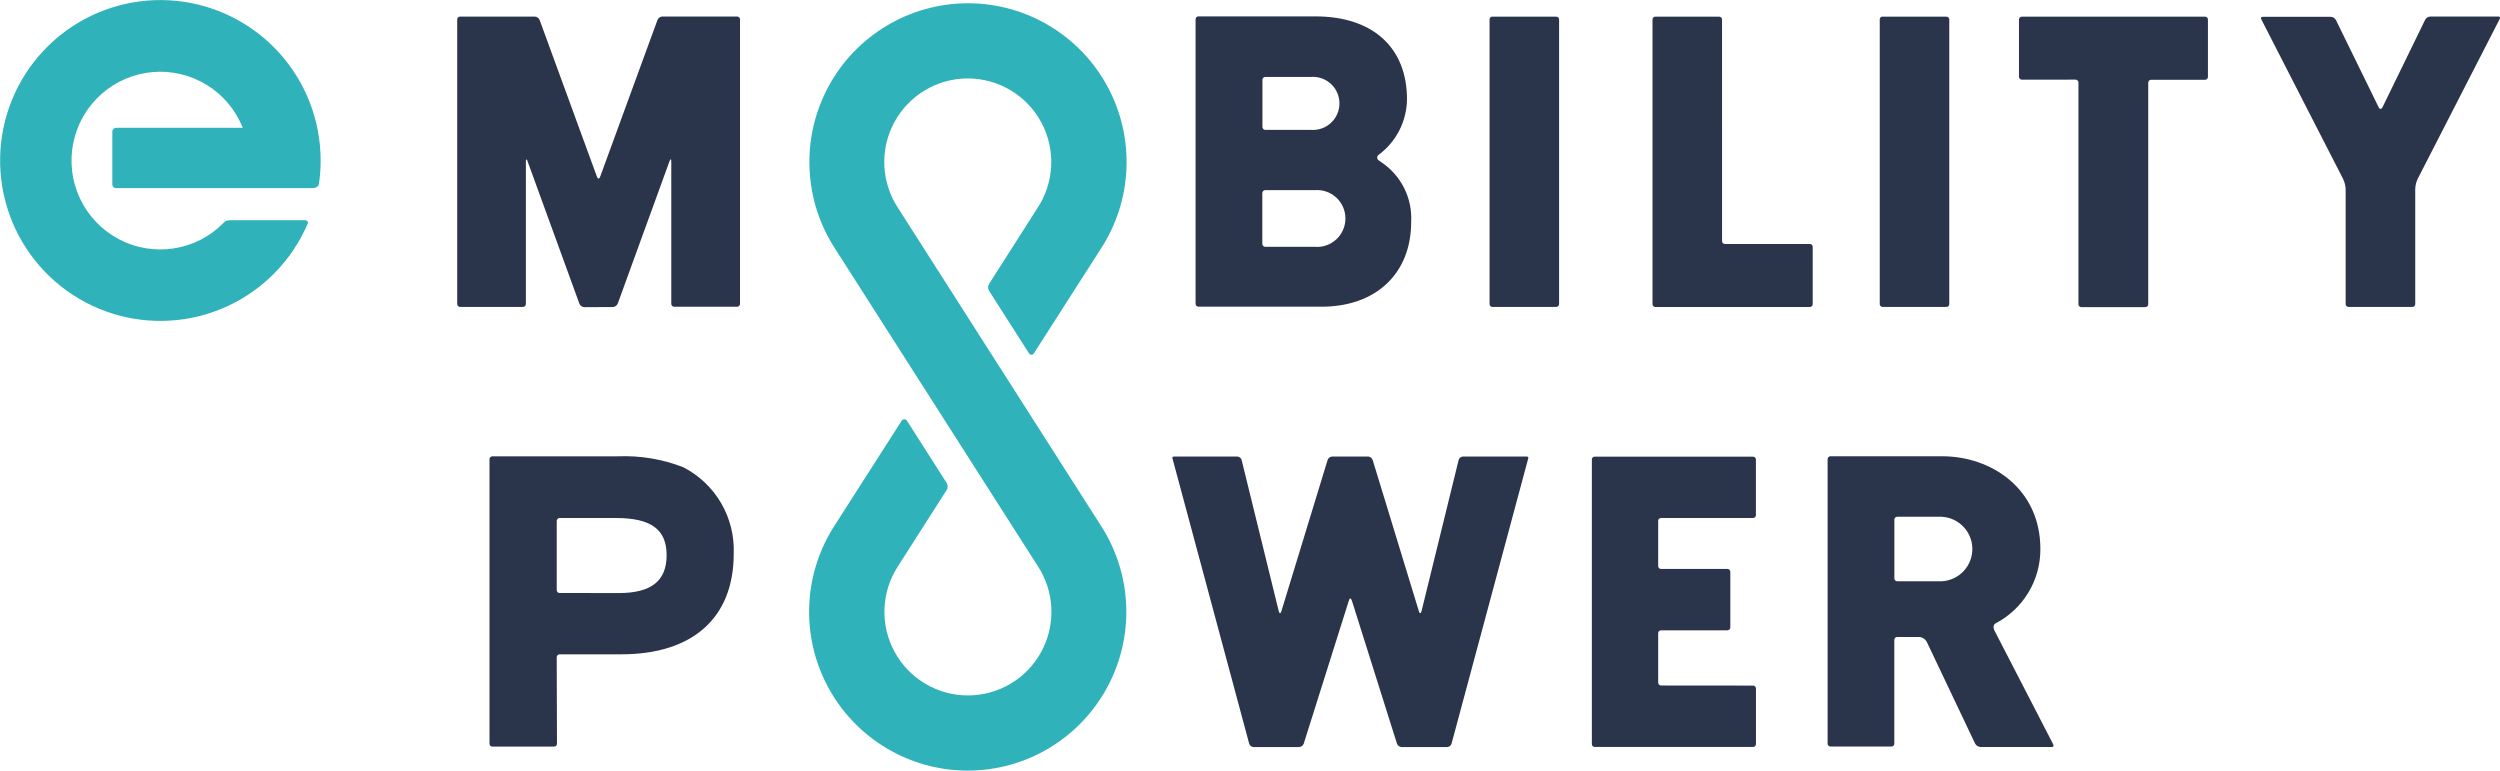
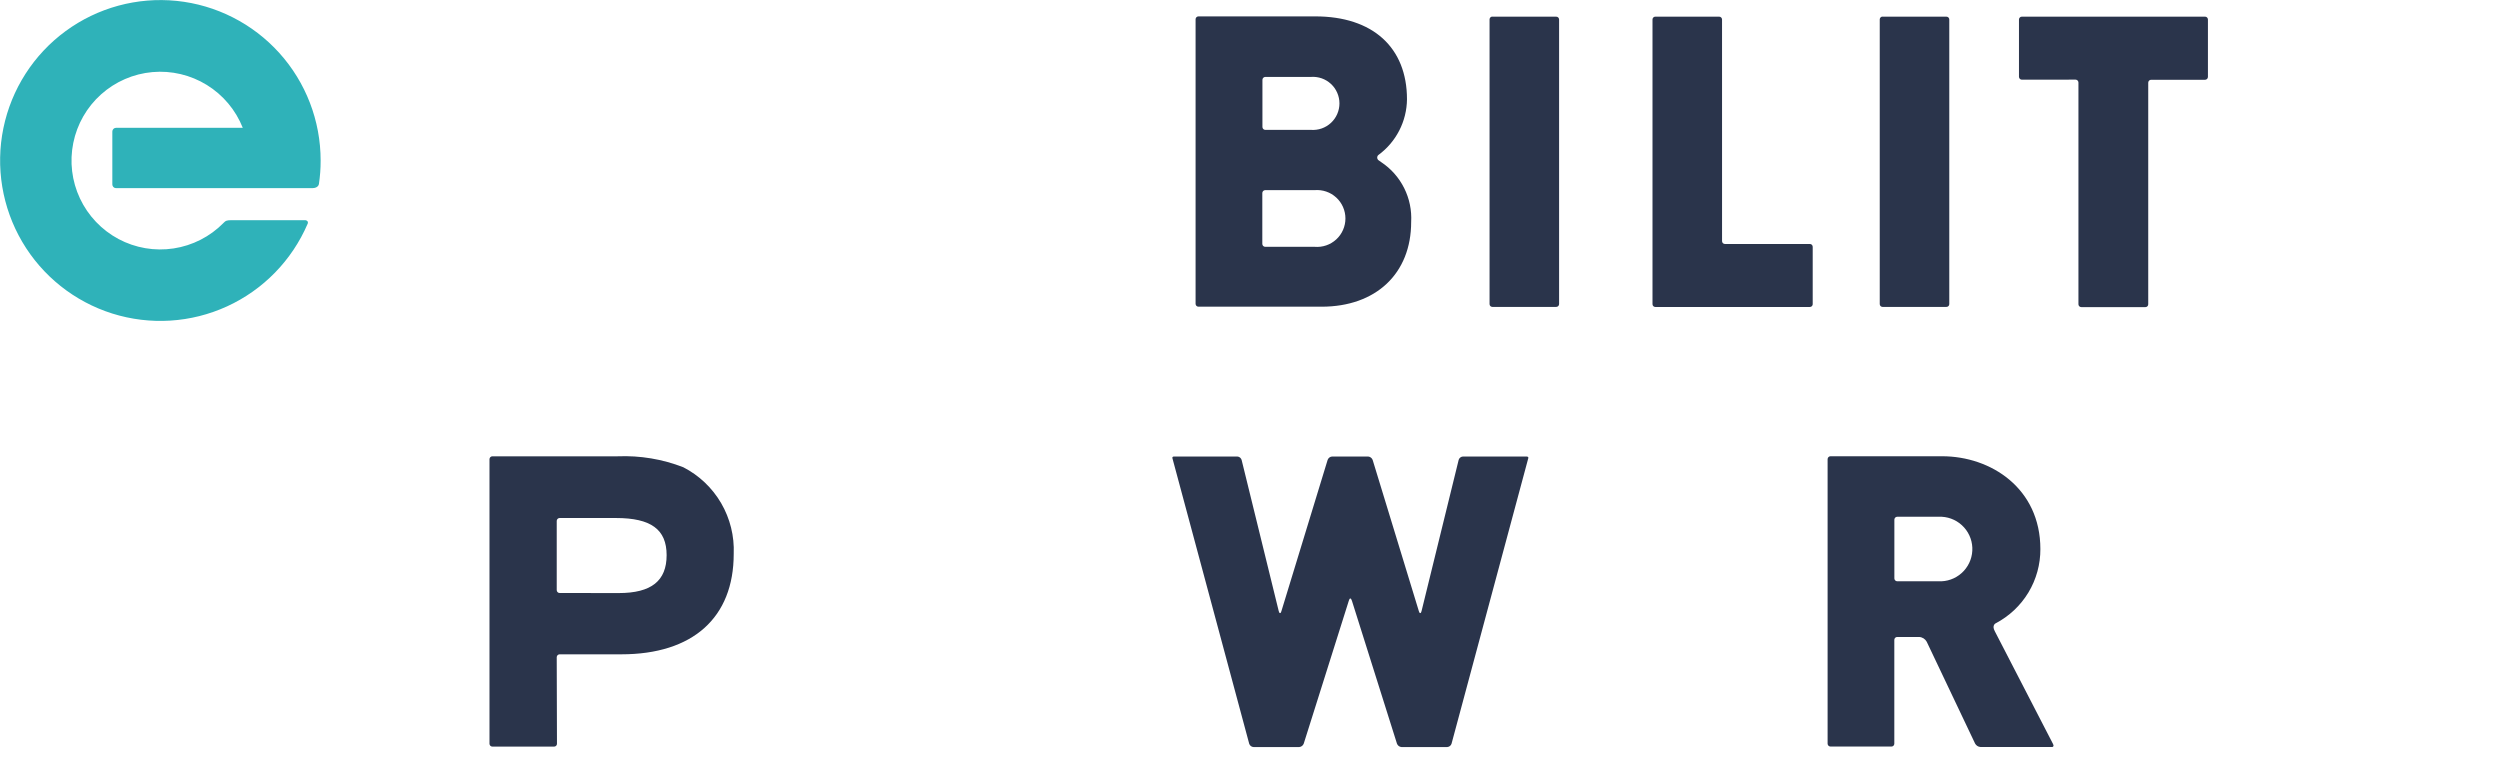
<svg xmlns="http://www.w3.org/2000/svg" width="146" height="45" viewBox="0 0 146 45" fill="none">
  <g clip-path="url(#clip0_8967_32843)">
    <path d="M87.156 0.969C87.113 0.968 87.072 0.984 87.04 1.014C87.009 1.044 86.991 1.085 86.99 1.128V17.757C86.99 17.8 87.006 17.841 87.035 17.873C87.065 17.904 87.106 17.922 87.149 17.923H90.885C90.907 17.923 90.929 17.919 90.949 17.91C90.969 17.902 90.987 17.89 91.003 17.874C91.018 17.859 91.03 17.84 91.038 17.82C91.047 17.8 91.051 17.779 91.051 17.757V1.14C91.051 1.118 91.047 1.096 91.038 1.076C91.03 1.056 91.018 1.038 91.003 1.022C90.987 1.007 90.969 0.995 90.949 0.986C90.929 0.978 90.907 0.974 90.885 0.974H87.156V0.969Z" fill="#2A344B" />
    <path d="M100.567 1.139C100.567 1.095 100.549 1.052 100.518 1.021C100.487 0.99 100.445 0.973 100.401 0.973H96.672C96.629 0.972 96.587 0.988 96.556 1.018C96.525 1.048 96.507 1.089 96.506 1.132V17.761C96.505 17.804 96.521 17.845 96.551 17.877C96.581 17.908 96.622 17.926 96.665 17.927H105.697C105.74 17.927 105.781 17.911 105.812 17.881C105.843 17.852 105.861 17.811 105.862 17.768V14.418C105.863 14.396 105.859 14.374 105.851 14.354C105.844 14.334 105.832 14.315 105.817 14.299C105.802 14.283 105.784 14.271 105.764 14.262C105.744 14.253 105.722 14.248 105.701 14.248H100.734C100.69 14.248 100.647 14.23 100.616 14.199C100.585 14.168 100.568 14.126 100.568 14.082L100.567 1.139Z" fill="#2A344B" />
    <path d="M109.943 0.969C109.9 0.968 109.859 0.984 109.828 1.014C109.796 1.044 109.778 1.085 109.777 1.128V17.757C109.777 17.778 109.781 17.799 109.788 17.819C109.796 17.839 109.808 17.857 109.822 17.873C109.837 17.888 109.855 17.901 109.874 17.909C109.894 17.918 109.915 17.922 109.936 17.923H113.672C113.716 17.924 113.757 17.907 113.788 17.878C113.819 17.848 113.837 17.807 113.838 17.764V1.14C113.839 1.097 113.823 1.055 113.793 1.024C113.763 0.993 113.722 0.975 113.679 0.974H109.943V0.969Z" fill="#2A344B" />
    <path d="M118.074 4.654C118.03 4.653 117.987 4.634 117.956 4.602C117.926 4.571 117.908 4.528 117.908 4.484V1.139C117.908 1.095 117.926 1.052 117.957 1.021C117.988 0.99 118.03 0.973 118.074 0.973H128.777C128.821 0.973 128.863 0.99 128.894 1.021C128.925 1.052 128.943 1.095 128.943 1.139V4.489C128.943 4.533 128.926 4.576 128.895 4.608C128.864 4.64 128.822 4.658 128.777 4.659H125.622C125.578 4.66 125.536 4.678 125.505 4.71C125.474 4.742 125.457 4.784 125.457 4.829V17.769C125.457 17.79 125.453 17.811 125.446 17.831C125.438 17.851 125.426 17.869 125.412 17.885C125.397 17.9 125.379 17.913 125.36 17.921C125.34 17.93 125.319 17.934 125.298 17.935H121.551C121.529 17.935 121.507 17.931 121.487 17.924C121.466 17.916 121.448 17.904 121.432 17.889C121.416 17.874 121.404 17.856 121.395 17.836C121.386 17.816 121.381 17.794 121.381 17.773V4.82C121.381 4.775 121.363 4.733 121.332 4.701C121.301 4.669 121.259 4.651 121.215 4.65L118.074 4.654Z" fill="#2A344B" />
-     <path d="M97.004 40.033C96.96 40.033 96.918 40.016 96.886 39.984C96.855 39.953 96.838 39.911 96.838 39.867V36.976C96.838 36.932 96.855 36.89 96.886 36.859C96.918 36.828 96.96 36.81 97.004 36.81H100.885C100.929 36.809 100.97 36.791 101.001 36.76C101.032 36.729 101.05 36.688 101.051 36.644V33.392C101.05 33.348 101.032 33.307 101.001 33.276C100.97 33.245 100.929 33.227 100.885 33.226H97.004C96.983 33.227 96.961 33.223 96.941 33.215C96.921 33.207 96.903 33.196 96.888 33.181C96.872 33.166 96.86 33.148 96.852 33.129C96.843 33.109 96.838 33.088 96.838 33.067V30.418C96.837 30.375 96.853 30.333 96.883 30.302C96.913 30.271 96.954 30.253 96.997 30.252H102.379C102.423 30.251 102.465 30.233 102.496 30.203C102.527 30.172 102.544 30.13 102.545 30.086V26.834C102.544 26.79 102.526 26.749 102.495 26.718C102.465 26.687 102.423 26.669 102.379 26.668H93.131C93.087 26.668 93.045 26.686 93.013 26.717C92.982 26.748 92.965 26.79 92.965 26.834V43.456C92.964 43.477 92.968 43.499 92.976 43.519C92.984 43.538 92.995 43.557 93.01 43.572C93.025 43.587 93.042 43.6 93.062 43.608C93.081 43.617 93.102 43.622 93.124 43.622H102.382C102.426 43.622 102.469 43.605 102.5 43.573C102.531 43.542 102.548 43.5 102.548 43.456V40.204C102.547 40.16 102.529 40.119 102.499 40.088C102.468 40.057 102.426 40.039 102.382 40.038L97.004 40.033Z" fill="#2A344B" />
    <path d="M32.513 38.378C32.514 38.335 32.532 38.293 32.563 38.262C32.593 38.231 32.635 38.213 32.679 38.212H36.289C40.459 38.212 42.849 36.073 42.849 32.347C42.892 31.311 42.638 30.284 42.117 29.387C41.595 28.491 40.828 27.762 39.906 27.288C38.687 26.813 37.383 26.596 36.076 26.648H28.752C28.708 26.649 28.666 26.667 28.636 26.698C28.605 26.729 28.587 26.771 28.586 26.814V43.436C28.587 43.48 28.605 43.522 28.636 43.553C28.666 43.584 28.708 43.601 28.752 43.602H32.361C32.405 43.602 32.447 43.585 32.478 43.554C32.51 43.523 32.527 43.48 32.527 43.436L32.513 38.378ZM32.679 34.631C32.635 34.63 32.593 34.613 32.563 34.582C32.532 34.551 32.514 34.509 32.513 34.465V30.418C32.514 30.375 32.532 30.333 32.563 30.302C32.593 30.271 32.635 30.253 32.679 30.252H35.975C38.018 30.252 38.931 30.92 38.931 32.42C38.931 33.92 38.043 34.635 36.134 34.635L32.679 34.631Z" fill="#2A344B" />
    <path d="M79.899 26.66C79.958 26.665 80.013 26.686 80.06 26.722C80.107 26.757 80.142 26.805 80.163 26.86L82.86 35.688C82.885 35.764 82.903 35.804 82.94 35.804C82.977 35.804 83.001 35.768 83.019 35.685L85.185 26.861C85.2 26.806 85.232 26.758 85.276 26.722C85.32 26.686 85.374 26.665 85.431 26.661H89.163C89.194 26.661 89.224 26.673 89.246 26.694C89.252 26.708 89.256 26.723 89.256 26.738C89.256 26.753 89.252 26.768 89.246 26.781L84.769 43.436C84.751 43.489 84.717 43.536 84.672 43.57C84.627 43.604 84.573 43.624 84.516 43.628H81.845C81.787 43.623 81.731 43.602 81.684 43.566C81.638 43.531 81.602 43.483 81.582 43.428L78.953 35.088C78.924 34.998 78.895 34.951 78.859 34.951C78.823 34.951 78.794 34.998 78.769 35.088L76.138 43.428C76.117 43.483 76.082 43.531 76.035 43.566C75.988 43.602 75.933 43.623 75.874 43.628H73.207C73.15 43.625 73.096 43.605 73.051 43.571C73.006 43.537 72.972 43.49 72.954 43.436L68.475 26.781C68.468 26.768 68.465 26.753 68.465 26.738C68.465 26.723 68.468 26.708 68.475 26.694C68.485 26.683 68.497 26.674 68.51 26.669C68.524 26.663 68.539 26.66 68.554 26.661H72.265C72.322 26.665 72.375 26.686 72.419 26.722C72.463 26.758 72.495 26.807 72.511 26.861L74.677 35.685C74.698 35.768 74.719 35.804 74.756 35.804C74.793 35.804 74.814 35.764 74.835 35.688L77.533 26.86C77.552 26.805 77.588 26.756 77.634 26.72C77.681 26.685 77.738 26.664 77.796 26.66H79.899Z" fill="#2A344B" />
-     <path d="M35.798 17.93C35.858 17.925 35.916 17.904 35.965 17.869C36.014 17.833 36.052 17.785 36.076 17.73L39.098 9.419C39.127 9.343 39.145 9.303 39.17 9.307C39.194 9.311 39.203 9.354 39.203 9.437V17.748C39.203 17.792 39.22 17.834 39.251 17.865C39.282 17.896 39.324 17.914 39.368 17.914H43.051C43.094 17.914 43.137 17.896 43.168 17.865C43.199 17.834 43.216 17.792 43.216 17.748V1.131C43.216 1.087 43.199 1.045 43.168 1.013C43.137 0.982 43.094 0.965 43.051 0.965H38.675C38.615 0.969 38.556 0.989 38.507 1.025C38.458 1.06 38.42 1.109 38.397 1.165L35.055 10.304C35.001 10.467 34.91 10.467 34.855 10.304L31.515 1.169C31.492 1.113 31.454 1.065 31.405 1.029C31.356 0.994 31.298 0.973 31.238 0.969H26.867C26.845 0.969 26.824 0.973 26.803 0.981C26.783 0.99 26.765 1.002 26.75 1.017C26.734 1.033 26.722 1.051 26.714 1.071C26.706 1.091 26.701 1.113 26.701 1.135V17.757C26.701 17.779 26.706 17.8 26.714 17.82C26.722 17.84 26.734 17.859 26.75 17.874C26.765 17.89 26.783 17.902 26.803 17.91C26.824 17.919 26.845 17.923 26.867 17.923H30.545C30.589 17.923 30.631 17.905 30.663 17.874C30.694 17.843 30.711 17.801 30.711 17.757V9.446C30.711 9.363 30.711 9.323 30.744 9.316C30.777 9.309 30.787 9.352 30.813 9.428L33.838 17.739C33.862 17.794 33.9 17.842 33.949 17.877C33.998 17.913 34.056 17.934 34.116 17.939L35.798 17.93Z" fill="#2A344B" />
    <path d="M80.664 9.47L80.541 9.383C80.495 9.361 80.459 9.323 80.441 9.275C80.422 9.227 80.422 9.174 80.442 9.127C80.454 9.097 80.474 9.071 80.499 9.051C81.011 8.676 81.427 8.187 81.717 7.622C82.007 7.058 82.161 6.434 82.168 5.799C82.168 2.767 80.164 0.957 76.814 0.957H69.988C69.944 0.957 69.902 0.975 69.871 1.006C69.84 1.037 69.822 1.079 69.822 1.123V17.745C69.822 17.789 69.84 17.831 69.871 17.862C69.902 17.893 69.944 17.911 69.988 17.911H77.181C80.358 17.911 82.412 15.971 82.412 12.968C82.451 12.283 82.311 11.599 82.004 10.986C81.698 10.372 81.236 9.849 80.664 9.47ZM73.726 4.658C73.727 4.614 73.745 4.573 73.776 4.542C73.807 4.511 73.849 4.493 73.892 4.492H76.556C76.769 4.476 76.983 4.504 77.185 4.574C77.386 4.644 77.571 4.756 77.728 4.901C77.884 5.046 78.009 5.222 78.094 5.418C78.18 5.614 78.224 5.825 78.224 6.039C78.224 6.252 78.18 6.463 78.094 6.659C78.009 6.855 77.884 7.031 77.728 7.176C77.571 7.321 77.386 7.433 77.185 7.503C76.983 7.573 76.769 7.601 76.556 7.585H73.892C73.848 7.584 73.807 7.567 73.776 7.536C73.745 7.505 73.727 7.463 73.726 7.419V4.658ZM76.773 14.414H73.885C73.841 14.413 73.8 14.395 73.769 14.364C73.738 14.333 73.72 14.292 73.719 14.248V11.27C73.72 11.226 73.738 11.185 73.769 11.154C73.8 11.123 73.841 11.105 73.885 11.104H76.773C77.002 11.085 77.233 11.113 77.45 11.187C77.668 11.261 77.867 11.38 78.037 11.536C78.206 11.691 78.341 11.88 78.433 12.091C78.526 12.302 78.573 12.529 78.573 12.759C78.573 12.989 78.526 13.216 78.433 13.427C78.341 13.638 78.206 13.827 78.037 13.982C77.867 14.138 77.668 14.257 77.45 14.331C77.233 14.405 77.002 14.434 76.773 14.414Z" fill="#2A344B" />
    <path d="M119.912 43.478L116.501 36.873C116.301 36.513 116.548 36.401 116.548 36.401C117.338 35.987 118 35.364 118.461 34.599C118.921 33.834 119.162 32.958 119.158 32.065C119.158 28.517 116.27 26.645 113.419 26.645H106.902C106.858 26.645 106.815 26.662 106.784 26.693C106.752 26.724 106.733 26.766 106.732 26.811V43.432C106.733 43.477 106.751 43.519 106.783 43.55C106.815 43.581 106.858 43.599 106.902 43.599H110.462C110.506 43.599 110.548 43.581 110.579 43.55C110.61 43.519 110.628 43.477 110.628 43.432V37.364C110.629 37.321 110.647 37.279 110.678 37.248C110.709 37.217 110.751 37.199 110.794 37.199H112.079C112.17 37.203 112.258 37.232 112.335 37.28C112.412 37.329 112.476 37.397 112.52 37.477L115.346 43.425C115.377 43.481 115.422 43.529 115.476 43.564C115.53 43.599 115.592 43.62 115.656 43.624H119.818C119.84 43.63 119.864 43.626 119.884 43.615C119.903 43.603 119.917 43.584 119.923 43.562C119.927 43.548 119.927 43.534 119.924 43.52C119.92 43.507 119.914 43.494 119.905 43.483L119.912 43.478ZM113.219 33.947H110.796C110.753 33.946 110.711 33.928 110.68 33.897C110.649 33.866 110.632 33.824 110.631 33.781V30.345C110.632 30.301 110.649 30.259 110.68 30.228C110.711 30.197 110.753 30.18 110.796 30.178H113.219C113.718 30.157 114.206 30.334 114.574 30.672C114.943 31.01 115.162 31.481 115.184 31.98C115.206 32.48 115.028 32.968 114.691 33.337C114.353 33.706 113.883 33.926 113.384 33.947C113.331 33.952 113.278 33.952 113.223 33.947H113.219Z" fill="#2A344B" />
-     <path d="M145.995 1.001C145.995 0.976 145.944 0.965 145.895 0.965H141.924C141.861 0.969 141.8 0.99 141.747 1.025C141.695 1.06 141.652 1.108 141.624 1.165L139.148 6.242C139.08 6.397 138.967 6.397 138.902 6.242L136.425 1.183C136.397 1.126 136.355 1.078 136.302 1.043C136.249 1.008 136.189 0.987 136.126 0.983H132.155C132.105 0.983 132.068 0.983 132.055 1.019C132.047 1.034 132.043 1.051 132.043 1.069C132.043 1.086 132.047 1.103 132.055 1.119L136.83 10.438C136.93 10.639 136.984 10.86 136.986 11.085V17.759C136.986 17.803 137.003 17.845 137.034 17.876C137.065 17.907 137.108 17.925 137.152 17.925H140.884C140.928 17.925 140.97 17.907 141.001 17.876C141.032 17.845 141.05 17.803 141.05 17.759V11.07C141.05 10.845 141.103 10.623 141.204 10.423L145.988 1.097C145.996 1.083 146.001 1.066 146.003 1.05C146.004 1.033 146.001 1.016 145.995 1.001Z" fill="#2A344B" />
-     <path d="M52.803 24.484C52.771 24.486 52.74 24.497 52.713 24.514C52.686 24.532 52.664 24.556 52.648 24.584L48.789 30.615C47.866 32.013 47.338 33.634 47.262 35.308C47.185 36.981 47.563 38.645 48.356 40.12C49.148 41.596 50.325 42.83 51.762 43.689C53.198 44.549 54.841 45.003 56.514 45.003C58.188 45.003 59.831 44.549 61.267 43.689C62.704 42.83 63.881 41.596 64.673 40.12C65.466 38.645 65.844 36.981 65.768 35.308C65.691 33.634 65.163 32.013 64.24 30.615L52.452 12.157C51.965 11.421 51.687 10.568 51.646 9.686C51.606 8.805 51.804 7.929 52.222 7.151C52.639 6.374 53.259 5.725 54.015 5.272C54.772 4.819 55.637 4.58 56.518 4.58C57.4 4.58 58.264 4.819 59.021 5.272C59.778 5.725 60.397 6.374 60.814 7.151C61.232 7.929 61.431 8.805 61.39 9.686C61.349 10.568 61.071 11.421 60.584 12.157L57.758 16.587C57.72 16.653 57.702 16.729 57.706 16.806C57.711 16.882 57.737 16.956 57.783 17.017L60.09 20.63C60.105 20.655 60.126 20.677 60.151 20.692C60.177 20.707 60.205 20.716 60.235 20.717C60.267 20.715 60.298 20.705 60.325 20.687C60.352 20.67 60.374 20.645 60.39 20.617L64.256 14.579C65.179 13.182 65.707 11.56 65.784 9.886C65.86 8.213 65.482 6.55 64.689 5.074C63.897 3.598 62.72 2.365 61.283 1.505C59.847 0.645 58.204 0.191 56.531 0.191C54.857 0.191 53.214 0.645 51.778 1.505C50.341 2.365 49.164 3.598 48.372 5.074C47.579 6.55 47.201 8.213 47.278 9.886C47.354 11.56 47.882 13.182 48.805 14.579L60.593 33.037C61.08 33.773 61.358 34.627 61.399 35.508C61.439 36.39 61.24 37.266 60.823 38.043C60.406 38.82 59.786 39.47 59.03 39.922C58.273 40.375 57.408 40.614 56.527 40.614C55.646 40.614 54.781 40.375 54.024 39.922C53.268 39.47 52.648 38.82 52.231 38.043C51.813 37.266 51.615 36.39 51.655 35.508C51.696 34.627 51.974 33.773 52.461 33.037L55.291 28.607C55.329 28.541 55.347 28.465 55.343 28.388C55.338 28.312 55.312 28.238 55.266 28.177L52.963 24.564C52.945 24.539 52.921 24.518 52.893 24.504C52.865 24.49 52.834 24.483 52.803 24.484Z" fill="#2FB2B9" />
    <path d="M13.046 13.025C13.182 12.88 13.262 12.859 13.533 12.859H17.793C17.825 12.855 17.857 12.86 17.887 12.872C17.916 12.884 17.942 12.903 17.963 12.928C17.975 12.951 17.982 12.976 17.982 13.002C17.982 13.028 17.975 13.054 17.963 13.076C17.046 15.208 15.373 16.923 13.265 17.89C11.158 18.857 8.767 19.006 6.556 18.31C4.345 17.613 2.47 16.12 1.296 14.12C0.122 12.119 -0.269 9.753 0.199 7.481C0.667 5.208 1.961 3.19 3.83 1.818C5.7 0.446 8.011 -0.183 10.317 0.052C12.623 0.288 14.76 1.373 16.313 3.095C17.866 4.818 18.726 7.056 18.725 9.376C18.727 9.835 18.693 10.293 18.625 10.746C18.593 10.923 18.401 10.988 18.245 10.988H6.777C6.72 10.988 6.664 10.965 6.624 10.925C6.583 10.884 6.56 10.829 6.56 10.771V7.681C6.56 7.624 6.583 7.569 6.624 7.528C6.664 7.487 6.72 7.464 6.777 7.464H14.178C13.765 6.425 13.029 5.547 12.078 4.961C11.128 4.375 10.013 4.111 8.901 4.21C7.788 4.309 6.738 4.765 5.905 5.51C5.072 6.255 4.502 7.249 4.28 8.345C4.057 9.44 4.194 10.578 4.67 11.59C5.146 12.601 5.935 13.431 6.92 13.958C7.906 14.484 9.034 14.677 10.139 14.509C11.243 14.341 12.263 13.821 13.048 13.025H13.046Z" fill="#2FB2B9" />
  </g>
  <defs>
    <clipPath id="clip0_8967_32843">
      <rect width="146" height="45" fill="white" />
    </clipPath>
  </defs>
</svg>